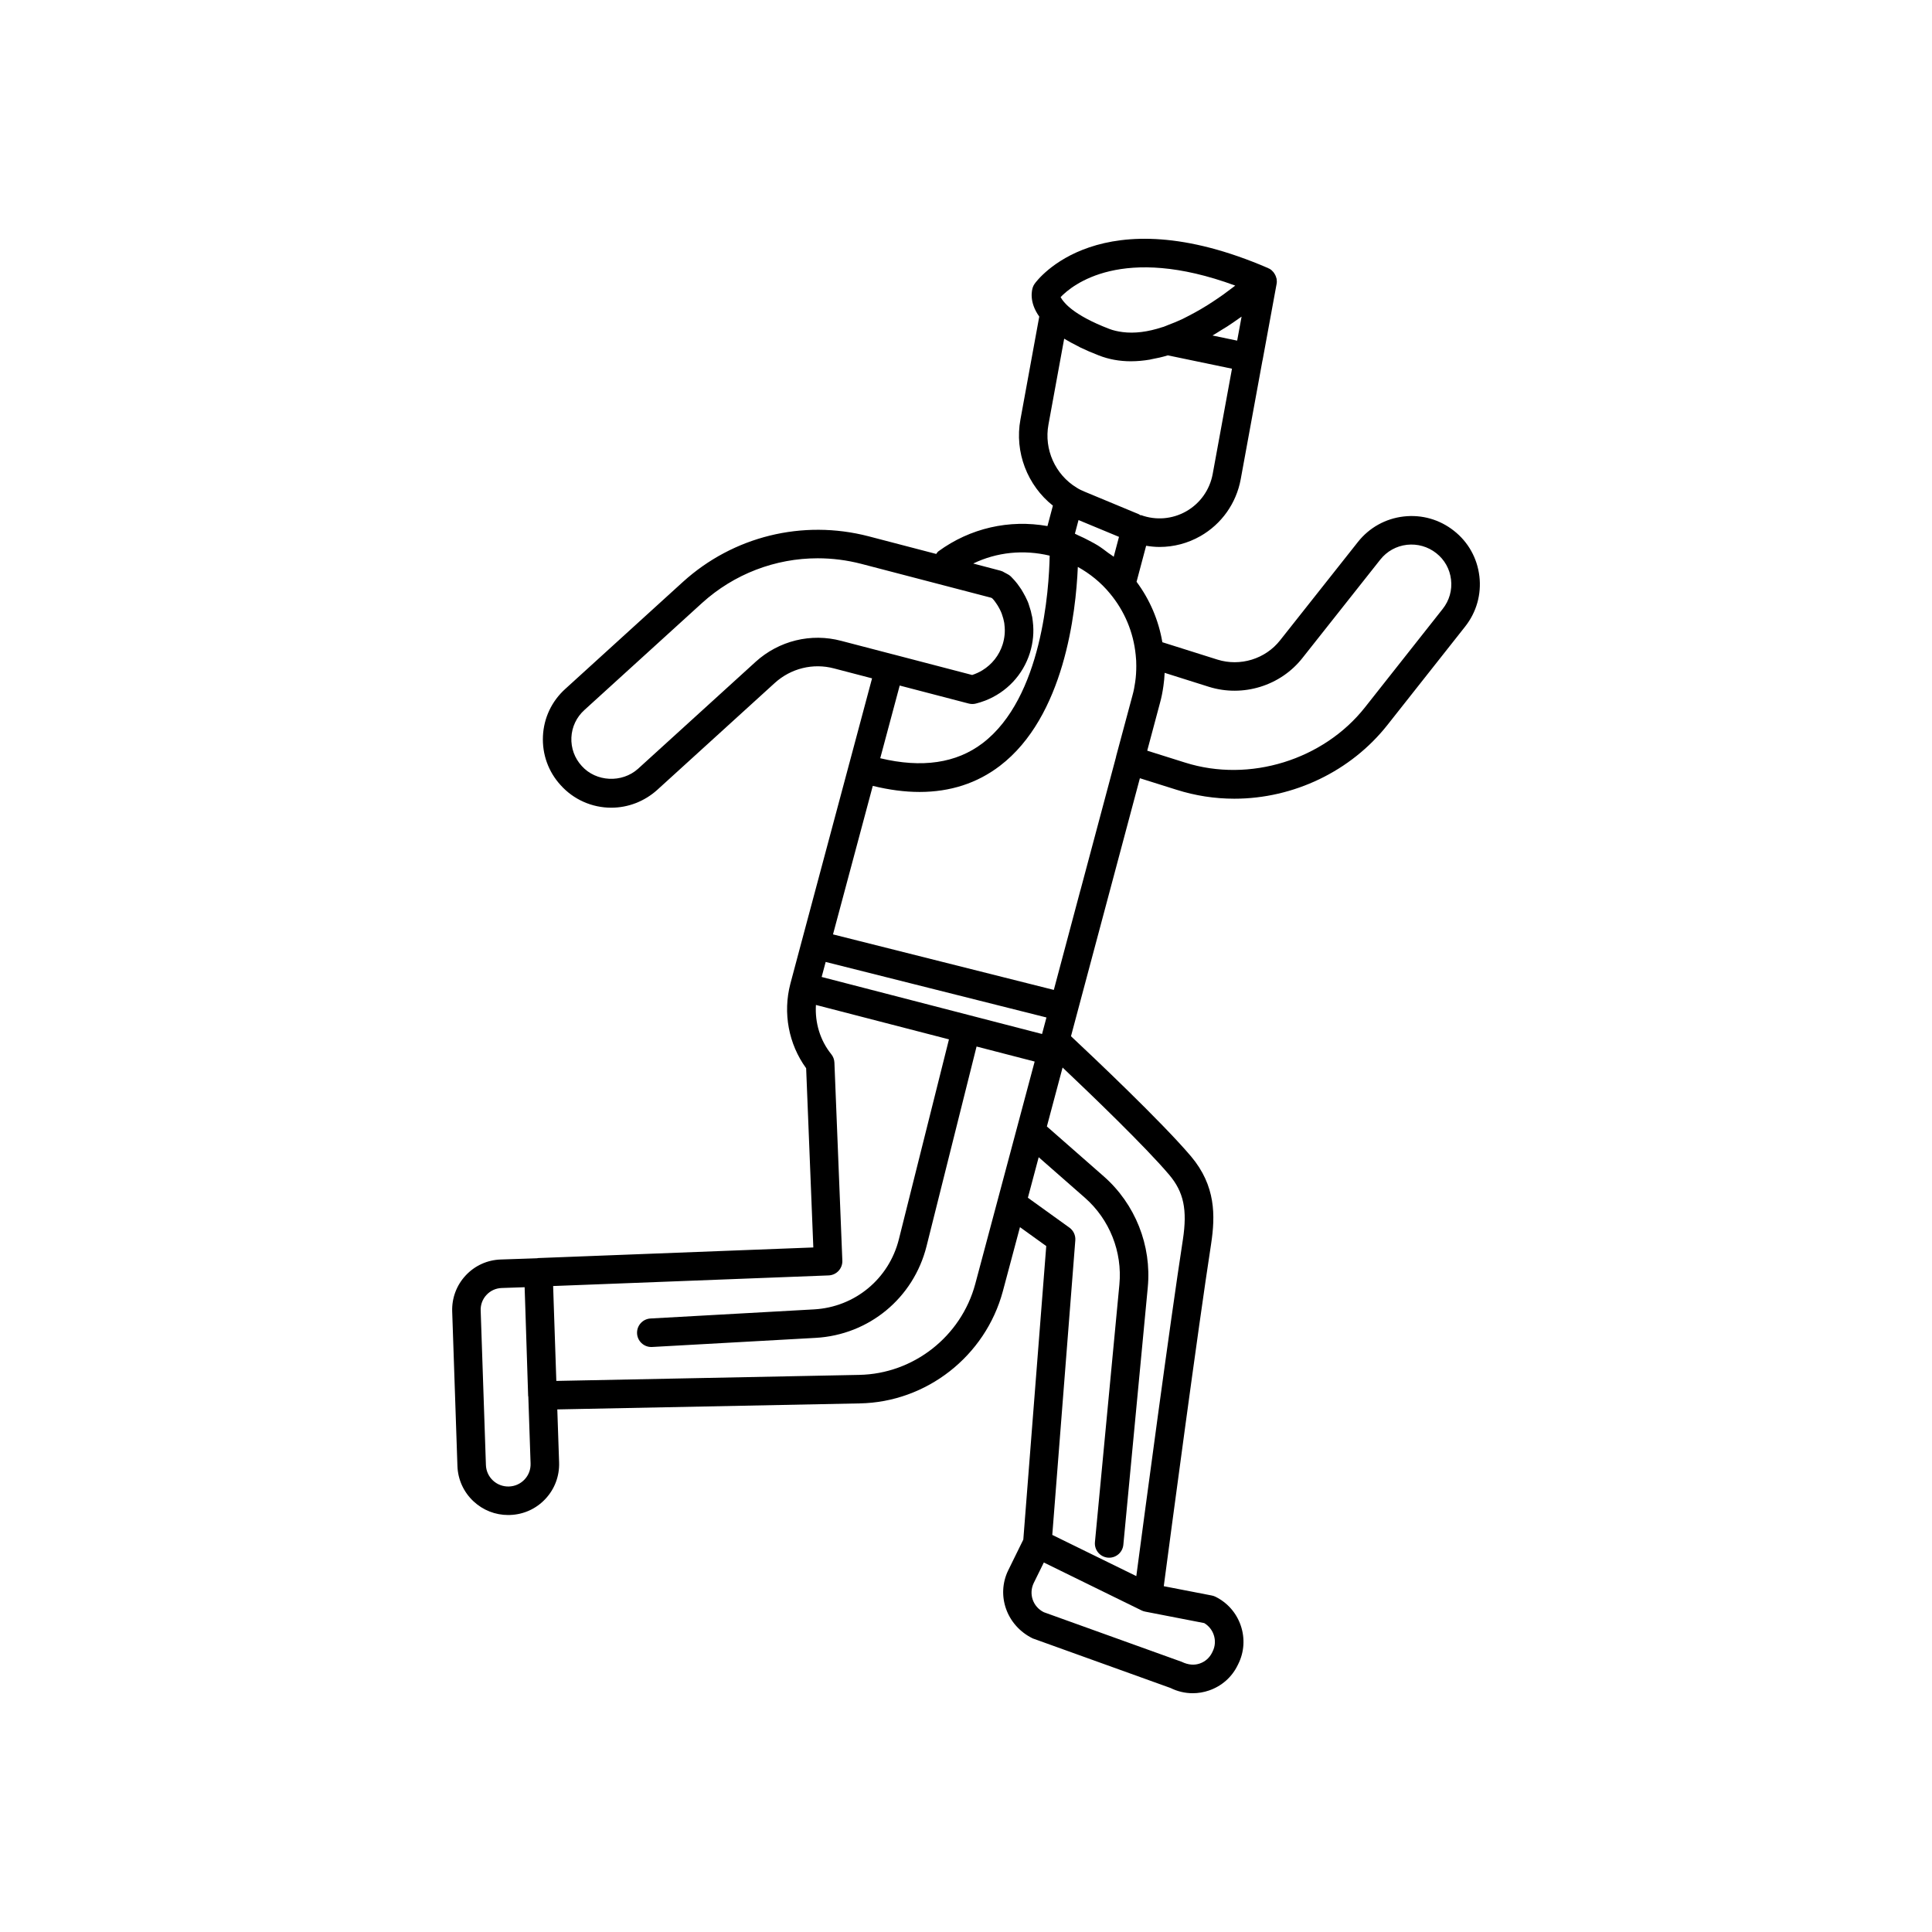
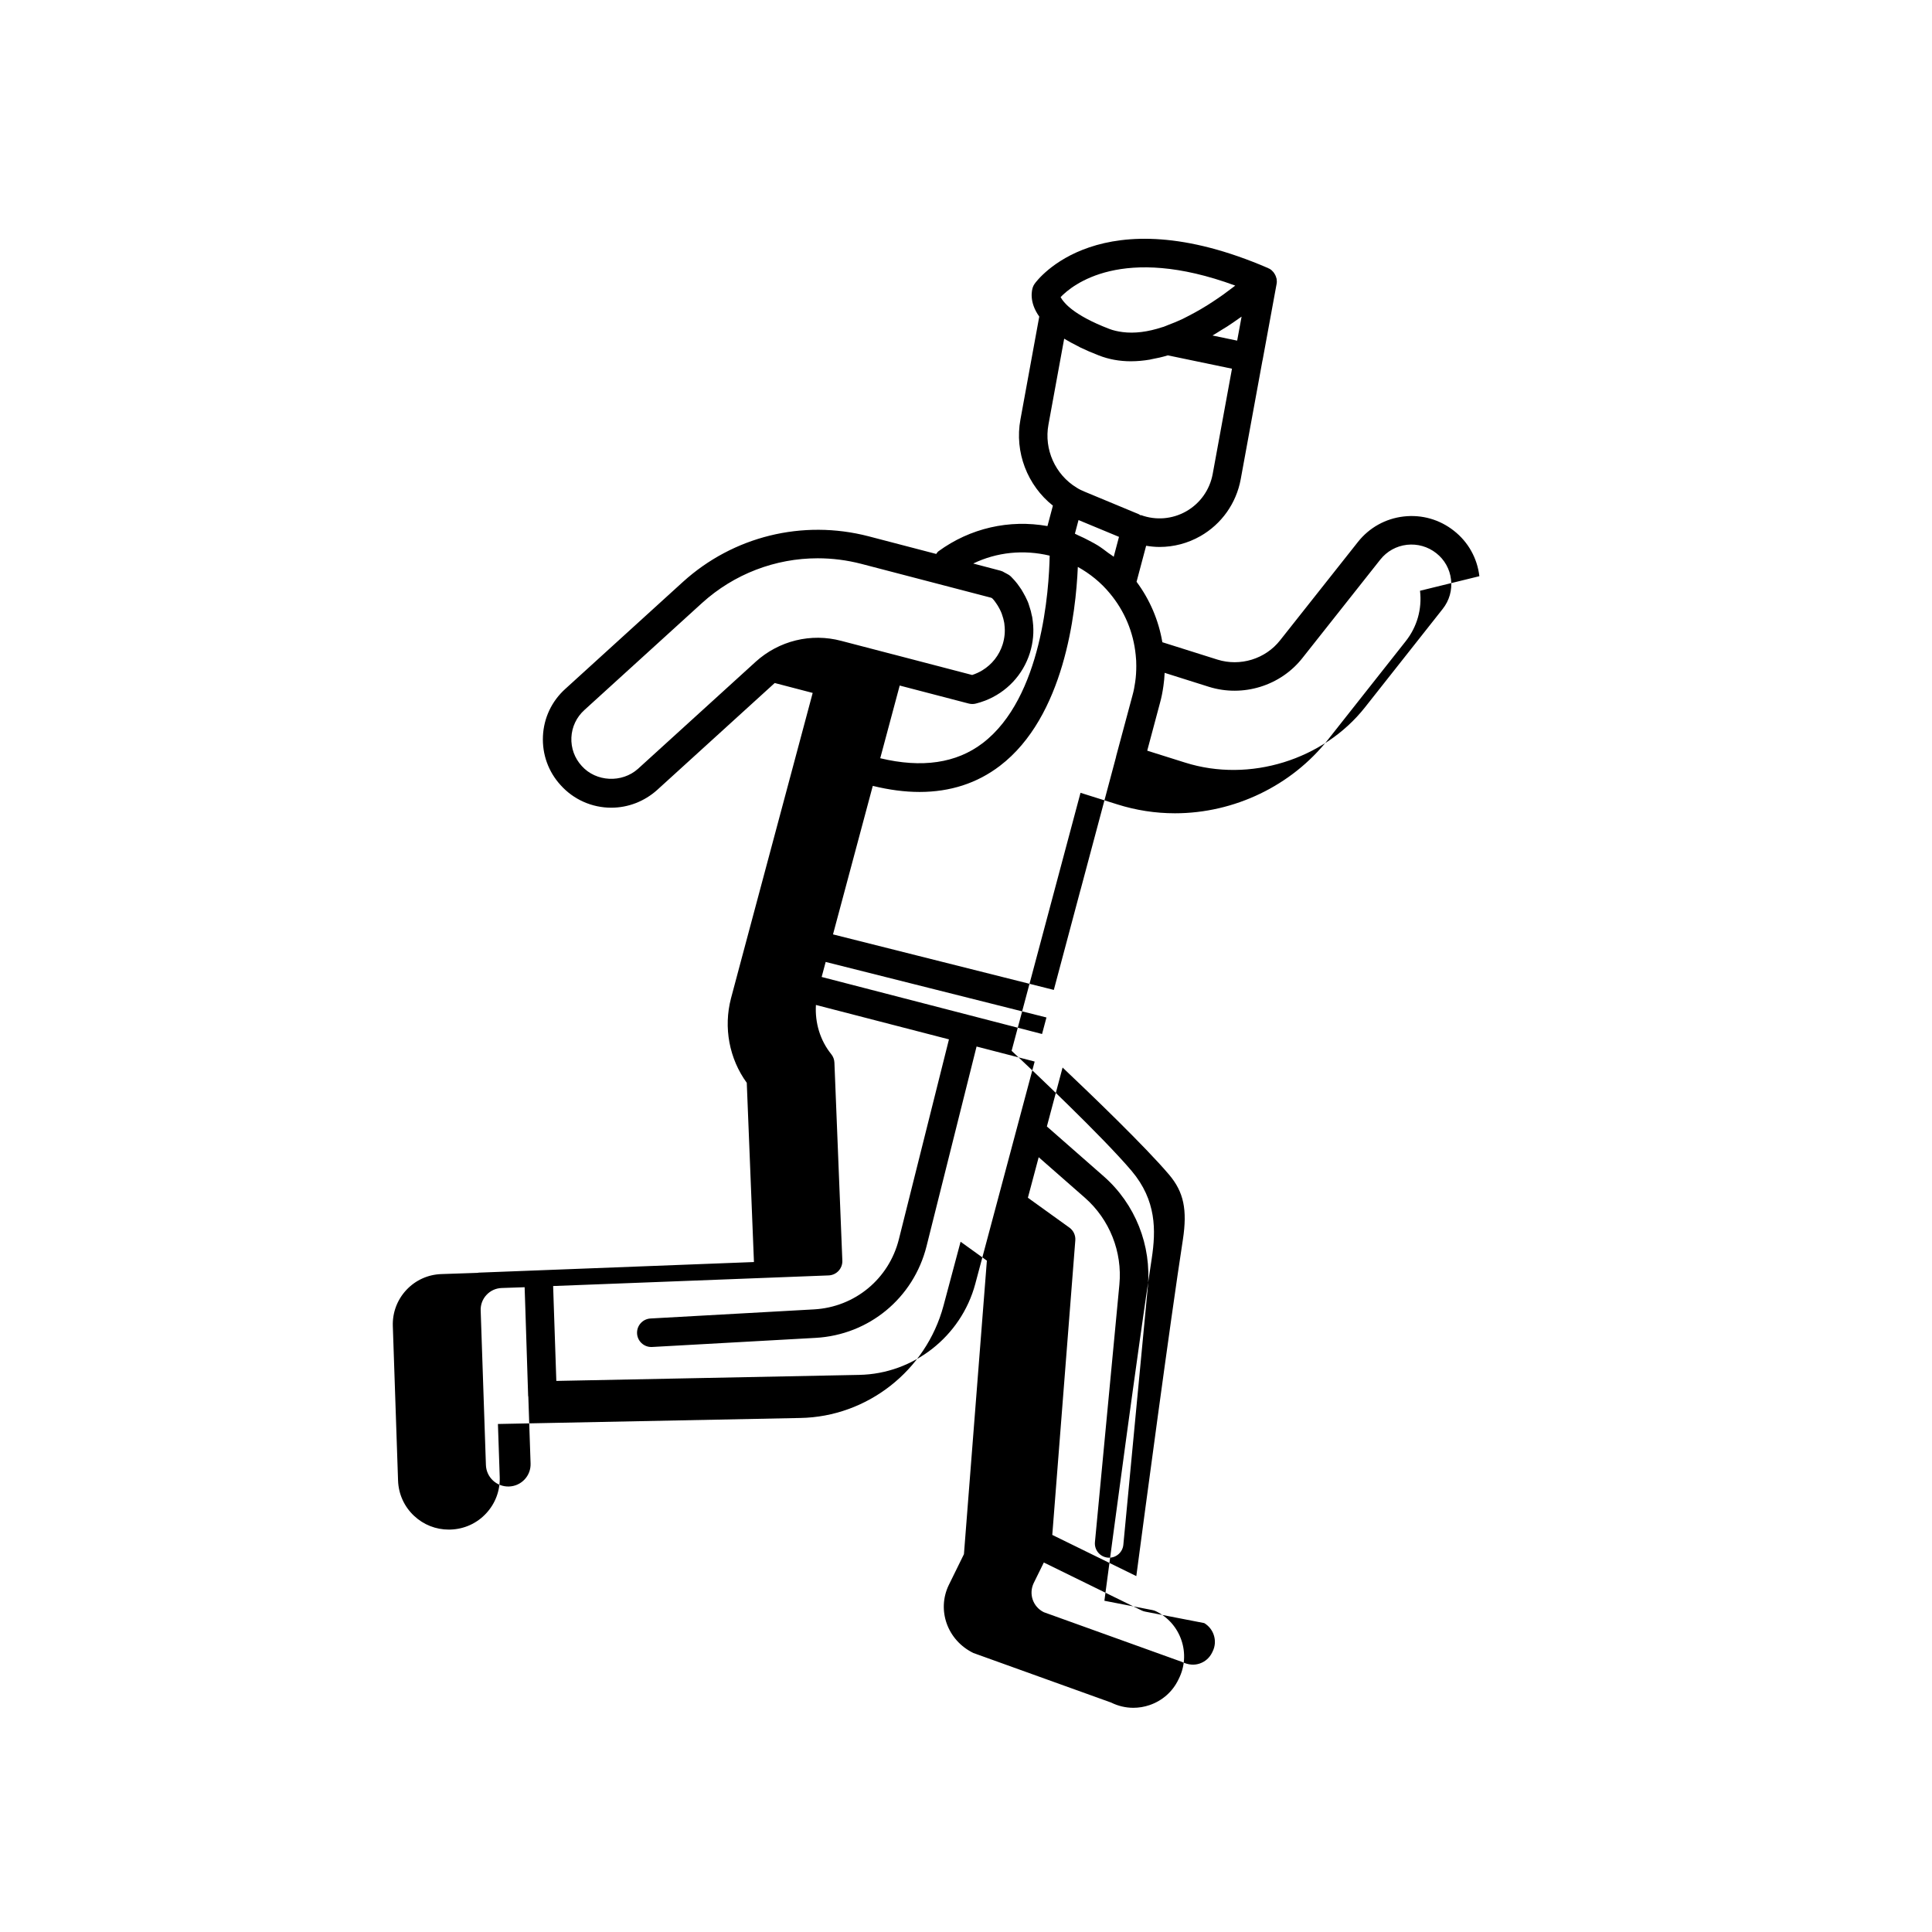
<svg xmlns="http://www.w3.org/2000/svg" fill="#000000" width="800px" height="800px" version="1.1" viewBox="144 144 512 512">
-   <path d="m536.05 296.7c-0.566-4.793-2.965-9.074-6.742-12.035-3.789-3-8.527-4.344-13.332-3.789-4.809 0.559-9.105 2.953-12.109 6.746l-20.625 26.062c-3.883 4.945-10.559 7.008-16.594 5.121l-14.613-4.609c-0.984-5.809-3.305-11.262-6.836-16.016l2.539-9.547c1.184 0.195 2.375 0.316 3.562 0.316 3.742 0 7.469-0.965 10.809-2.867 5.617-3.199 9.52-8.699 10.695-15.086l5.766-31.477c0.004-0.023 0.02-0.039 0.027-0.062l3.719-20.238c0.078-0.434 0.07-0.867 0-1.285-0.004-0.02 0.008-0.039 0.004-0.055-0.008-0.051-0.051-0.09-0.062-0.141-0.109-0.492-0.316-0.941-0.605-1.352-0.062-0.09-0.113-0.184-0.184-0.27-0.297-0.355-0.641-0.672-1.066-0.902-0.062-0.035-0.133-0.039-0.199-0.07-0.039-0.02-0.062-0.059-0.102-0.078-44.566-19.258-61.219 3.16-61.902 4.121-0.203 0.277-0.359 0.586-0.477 0.906-0.242 0.664-1.133 3.867 1.691 7.805l-4.988 27.27c-1.609 8.656 1.852 17.492 8.602 22.836l-1.441 5.414c-10.129-1.805-20.496 0.539-28.91 6.695-0.246 0.18-0.379 0.461-0.57 0.691l-17.961-4.688c-17.457-4.516-35.848 0.012-49.191 12.121l-31.141 28.328c-3.598 3.242-5.703 7.691-5.93 12.523-0.227 4.832 1.453 9.457 4.684 12.98 3.398 3.801 8.285 5.984 13.406 5.984 4.477 0 8.793-1.664 12.184-4.707l31.148-28.336c4.289-3.898 10.16-5.344 15.734-3.863l10.062 2.625-6.066 22.676c-0.008 0.027-0.031 0.043-0.039 0.07-0.012 0.039 0 0.078-0.012 0.117l-12.508 46.734c0 0.004-0.004 0.004-0.004 0.008l-3.004 11.266c-0.004 0.008-0.008 0.012-0.012 0.02-0.004 0.012 0 0.023-0.004 0.039-2.027 7.742-0.469 16.008 4.18 22.391l1.902 47.5-72.984 2.812c-0.07 0.004-0.133 0.043-0.203 0.051l-9.648 0.328c-3.559 0.117-6.856 1.617-9.285 4.215-2.426 2.602-3.699 5.988-3.582 9.547l1.387 40.949c0.121 3.594 1.637 6.926 4.266 9.379 2.516 2.348 5.75 3.625 9.199 3.625 0.156 0 0.32-0.004 0.48-0.012 3.59-0.121 6.922-1.633 9.379-4.262 2.457-2.629 3.738-6.055 3.621-9.648l-0.477-14.066 80.137-1.594c17.711-0.312 33.312-12.527 37.934-29.711l4.539-16.996 6.965 5.012-6.078 77.793-4.031 8.203c-3.164 6.582-0.422 14.57 6.516 17.977l36.527 13.141c1.859 0.922 3.867 1.387 5.879 1.387 1.453 0 2.906-0.238 4.316-0.723 3.371-1.152 6.078-3.547 7.606-6.711l0.145-0.289c1.586-3.191 1.82-6.809 0.676-10.184-1.145-3.367-3.531-6.09-6.723-7.668-0.305-0.148-0.625-0.258-0.961-0.32l-12.727-2.469c1.887-14.227 9.031-67.98 12.547-90.711v-0.012c1.125-7.426 1.266-15.371-5.332-23.195-7.836-9.23-26.184-26.562-31.805-31.828l1.797-6.731v-0.004l16.465-61.637 9.711 3.055c4.973 1.574 10.125 2.371 15.312 2.371 15.738 0 30.902-7.297 40.562-19.52l20.609-26.098c3-3.797 4.344-8.539 3.777-13.352zm-90.922 23.797c0 1.504-0.094 2.887-0.289 4.234-0.168 1.172-0.375 2.344-0.723 3.566l-4.344 16.176c-0.012 0.039 0 0.082-0.008 0.121l-9.41 35.227c-0.008 0.02-0.023 0.035-0.027 0.055l-6.941 26.039-0.113 0.422-58.52-14.715 10.543-39.355c4.352 1.062 8.488 1.609 12.387 1.609 8.137 0 15.273-2.312 21.312-6.926 17.051-13.02 20.125-40.582 20.641-52.711 3.188 1.777 6.086 4.09 8.496 7.019 3.879 4.656 6.238 10.262 6.84 16.32 0.121 0.984 0.156 1.934 0.156 2.918zm-83.379 82.41 1.062-3.981 23.777 5.981 34.734 8.734-1.168 4.379zm77.395-111.35c-0.461-0.391-0.988-0.68-1.469-1.047-0.91-0.695-1.816-1.379-2.781-1.984-0.695-0.434-1.422-0.805-2.144-1.188-0.98-0.523-1.969-1.027-2.996-1.461-0.309-0.129-0.586-0.316-0.898-0.438l0.965-3.617 10.723 4.453zm30.023-61c1.152-0.75 2.223-1.488 3.246-2.219 0.16-0.113 0.348-0.234 0.504-0.348 0.035-0.027 0.082-0.055 0.117-0.082l-1.172 6.363-6.535-1.359c0.836-0.48 1.602-0.98 2.394-1.473 0.48-0.297 0.984-0.582 1.445-0.883zm2.188-10.867c-0.227 0.18-0.504 0.379-0.746 0.566-0.766 0.59-1.582 1.199-2.473 1.84-0.457 0.328-0.957 0.66-1.441 0.996-0.859 0.59-1.758 1.18-2.695 1.77-0.562 0.355-1.137 0.703-1.727 1.047-0.984 0.582-2.012 1.137-3.055 1.684-0.59 0.309-1.172 0.621-1.773 0.91-1.266 0.605-2.566 1.133-3.875 1.625-0.414 0.156-0.82 0.352-1.238 0.492-0.082 0.02-0.168 0.039-0.25 0.066-3.938 1.305-7.465 1.723-10.586 1.32-1.254-0.164-2.465-0.426-3.59-0.867-4.809-1.848-7.812-3.606-9.715-5.051-0.863-0.664-1.52-1.27-1.977-1.793-0.664-0.711-0.98-1.262-1.145-1.551 3.055-3.203 16.281-14.109 46.285-3.055zm-49.504 36.836 4.168-22.77c0.043 0.027 0.102 0.055 0.148 0.082 1.008 0.621 2.141 1.223 3.324 1.816 0.277 0.141 0.508 0.289 0.797 0.426 1.504 0.723 3.129 1.43 4.891 2.106 2.637 1.039 5.492 1.559 8.535 1.559 0.012 0 0.023-0.004 0.031-0.004 1.602 0 3.258-0.148 4.957-0.434 0.141-0.023 0.289-0.074 0.43-0.102 1.426-0.258 2.875-0.574 4.363-1.031l16.992 3.539-5.113 27.902c-0.773 4.188-3.324 7.789-7.008 9.887-3.676 2.09-8.051 2.453-12.02 0.992l-0.039 0.102c-0.18-0.105-0.344-0.254-0.527-0.332l-14.352-5.965c-0.703-0.293-1.406-0.613-2.121-1.074-5.672-3.453-8.668-10.16-7.457-16.699zm-77.633 62.891-31.133 28.32c-4.266 3.828-11.141 3.484-14.918-0.746-1.898-2.066-2.867-4.746-2.742-7.551 0.133-2.809 1.359-5.391 3.453-7.281l31.148-28.336c8.527-7.738 19.465-11.871 30.68-11.871 3.836 0 7.711 0.484 11.531 1.473l34.434 8.984c0.078 0.043 0.168 0.09 0.266 0.145 0.098 0.121 0.207 0.234 0.324 0.34 0.211 0.25 0.43 0.523 0.664 0.879 0.055 0.078 0.117 0.172 0.176 0.254 0.184 0.254 0.344 0.52 0.582 0.945 0.191 0.316 0.359 0.668 0.57 1.121 0.152 0.328 0.277 0.66 0.461 1.293 0.129 0.32 0.207 0.668 0.363 1.406 0.074 0.234 0.078 0.453 0.113 0.781 0.223 1.73 0.059 3.484-0.477 5.211-0.918 2.898-2.828 5.297-5.359 6.844-0.844 0.516-1.758 0.938-2.723 1.25l-20.945-5.465h-0.02l-13.707-3.574c-8.035-2.137-16.539-0.055-22.742 5.578zm56.504 11.031c0.621 0.16 1.258 0.164 1.871 0.012 0.859-0.215 1.691-0.48 2.5-0.793 5.652-2.199 9.984-6.766 11.832-12.609 0.004-0.004 0.004-0.012 0.004-0.016 0.867-2.773 1.121-5.606 0.773-8.336-0.074-0.715-0.168-1.359-0.281-1.66-0.062-0.367-0.148-0.746-0.234-1.082-0.09-0.348-0.184-0.656-0.266-0.867-0.008-0.027-0.023-0.051-0.027-0.078-0.203-0.777-0.473-1.516-0.75-2.055-0.293-0.656-0.602-1.254-0.816-1.594-0.023-0.039-0.047-0.098-0.066-0.133-0.391-0.719-0.789-1.363-1.078-1.719-0.379-0.57-0.82-1.141-1.258-1.637-0.094-0.117-0.207-0.234-0.328-0.355-0.227-0.262-0.449-0.488-0.668-0.707-0.188-0.184-0.391-0.344-0.605-0.484-0.082-0.055-0.176-0.094-0.262-0.145-0.016-0.008-0.031-0.027-0.047-0.035-0.008-0.004-0.02-0.004-0.027-0.008-0.09-0.047-0.172-0.105-0.266-0.148-0.223-0.117-0.473-0.246-0.496-0.262-0.348-0.23-0.727-0.402-1.133-0.508l-7.184-1.887c6.242-3.012 13.34-3.746 20.262-2.086-0.172 8.883-1.965 37.629-17.75 49.68-6.984 5.336-16.121 6.652-27.152 4.004l5.16-19.262zm-117.7 205.62c-1.078 1.152-2.539 1.816-4.148 1.871-1.57 0.043-3.078-0.512-4.231-1.586-1.152-1.078-1.82-2.539-1.871-4.117l-1.387-40.949c-0.055-1.539 0.496-3.008 1.551-4.129 1.047-1.125 2.477-1.773 4.016-1.824l6.078-0.207 0.191 5.707 0.742 23.102c0.004 0.07 0.039 0.129 0.047 0.199l0.598 17.703c0.055 1.574-0.508 3.078-1.586 4.231zm88.66-27.707-80.25 1.598-0.711-21.027-0.133-4.121 73.012-2.812c1-0.039 1.949-0.477 2.629-1.211 0.68-0.738 1.043-1.715 1-2.715l-2.102-52.48c-0.031-0.812-0.324-1.59-0.836-2.223-2.969-3.676-4.344-8.359-4.062-13.047l35.254 9.121-13.273 52.98c-2.633 10.508-11.672 17.977-22.488 18.578l-43.332 2.414c-2.082 0.117-3.676 1.902-3.562 3.984 0.113 2.012 1.781 3.57 3.769 3.57 0.074 0 0.145-0.004 0.215-0.004l43.332-2.414c14.141-0.789 25.953-10.547 29.398-24.289l13.258-52.922 15.395 3.984-0.645 2.41-15.098 56.527c-3.742 13.934-16.398 23.844-30.77 24.098zm93.969 68.895c0.496 1.457 0.395 3.016-0.285 4.391-0.004 0.012-0.152 0.309-0.156 0.316-0.664 1.367-1.824 2.394-3.266 2.887-1.457 0.5-3.019 0.395-4.793-0.457l-36.527-13.141c-2.898-1.434-4.062-4.848-2.676-7.734l2.676-5.438 25.902 12.699c0.301 0.148 0.613 0.254 0.945 0.316l15.656 3.039c1.188 0.711 2.074 1.801 2.523 3.121zm-11.809-121.93c3.856 4.574 4.84 9.227 3.637 17.172-3.398 21.973-10.168 72.773-12.344 89.188l-19.926-9.77-2.344-1.148 6.102-78.07c0.102-1.316-0.492-2.59-1.559-3.363l-11.008-7.922 2.863-10.738 12.242 10.738c6.543 5.738 9.965 14.344 9.141 23.012l-6.477 68.246c-0.195 2.078 1.328 3.922 3.406 4.117 0.121 0.012 0.246 0.016 0.363 0.016 1.922 0 3.57-1.465 3.758-3.422l6.477-68.25c1.043-11.078-3.324-22.07-11.691-29.406l-15.051-13.203 3.094-11.609 1.07-4.008c7.41 7.016 21.816 20.844 28.246 28.422zm72.492-149.96c0 0.004 0 0.004-0.004 0.004l-20.609 26.098c-10.934 13.844-30.504 20.047-47.664 14.625l-10.031-3.156 3.375-12.629c0.422-1.5 0.699-3 0.914-4.496 0.168-1.141 0.277-2.297 0.328-3.5l11.738 3.703c9.012 2.816 18.996-0.262 24.793-7.656l20.613-26.051c1.75-2.207 4.254-3.606 7.055-3.93 2.785-0.309 5.559 0.461 7.785 2.219 2.195 1.723 3.586 4.207 3.91 6.988 0.336 2.805-0.453 5.57-2.203 7.781z" />
+   <path d="m536.05 296.7c-0.566-4.793-2.965-9.074-6.742-12.035-3.789-3-8.527-4.344-13.332-3.789-4.809 0.559-9.105 2.953-12.109 6.746l-20.625 26.062c-3.883 4.945-10.559 7.008-16.594 5.121l-14.613-4.609c-0.984-5.809-3.305-11.262-6.836-16.016l2.539-9.547c1.184 0.195 2.375 0.316 3.562 0.316 3.742 0 7.469-0.965 10.809-2.867 5.617-3.199 9.52-8.699 10.695-15.086l5.766-31.477c0.004-0.023 0.02-0.039 0.027-0.062l3.719-20.238c0.078-0.434 0.07-0.867 0-1.285-0.004-0.02 0.008-0.039 0.004-0.055-0.008-0.051-0.051-0.09-0.062-0.141-0.109-0.492-0.316-0.941-0.605-1.352-0.062-0.09-0.113-0.184-0.184-0.27-0.297-0.355-0.641-0.672-1.066-0.902-0.062-0.035-0.133-0.039-0.199-0.07-0.039-0.02-0.062-0.059-0.102-0.078-44.566-19.258-61.219 3.16-61.902 4.121-0.203 0.277-0.359 0.586-0.477 0.906-0.242 0.664-1.133 3.867 1.691 7.805l-4.988 27.27c-1.609 8.656 1.852 17.492 8.602 22.836l-1.441 5.414c-10.129-1.805-20.496 0.539-28.91 6.695-0.246 0.18-0.379 0.461-0.57 0.691l-17.961-4.688c-17.457-4.516-35.848 0.012-49.191 12.121l-31.141 28.328c-3.598 3.242-5.703 7.691-5.93 12.523-0.227 4.832 1.453 9.457 4.684 12.98 3.398 3.801 8.285 5.984 13.406 5.984 4.477 0 8.793-1.664 12.184-4.707l31.148-28.336l10.062 2.625-6.066 22.676c-0.008 0.027-0.031 0.043-0.039 0.07-0.012 0.039 0 0.078-0.012 0.117l-12.508 46.734c0 0.004-0.004 0.004-0.004 0.008l-3.004 11.266c-0.004 0.008-0.008 0.012-0.012 0.02-0.004 0.012 0 0.023-0.004 0.039-2.027 7.742-0.469 16.008 4.18 22.391l1.902 47.5-72.984 2.812c-0.07 0.004-0.133 0.043-0.203 0.051l-9.648 0.328c-3.559 0.117-6.856 1.617-9.285 4.215-2.426 2.602-3.699 5.988-3.582 9.547l1.387 40.949c0.121 3.594 1.637 6.926 4.266 9.379 2.516 2.348 5.75 3.625 9.199 3.625 0.156 0 0.32-0.004 0.48-0.012 3.59-0.121 6.922-1.633 9.379-4.262 2.457-2.629 3.738-6.055 3.621-9.648l-0.477-14.066 80.137-1.594c17.711-0.312 33.312-12.527 37.934-29.711l4.539-16.996 6.965 5.012-6.078 77.793-4.031 8.203c-3.164 6.582-0.422 14.57 6.516 17.977l36.527 13.141c1.859 0.922 3.867 1.387 5.879 1.387 1.453 0 2.906-0.238 4.316-0.723 3.371-1.152 6.078-3.547 7.606-6.711l0.145-0.289c1.586-3.191 1.82-6.809 0.676-10.184-1.145-3.367-3.531-6.09-6.723-7.668-0.305-0.148-0.625-0.258-0.961-0.32l-12.727-2.469c1.887-14.227 9.031-67.98 12.547-90.711v-0.012c1.125-7.426 1.266-15.371-5.332-23.195-7.836-9.23-26.184-26.562-31.805-31.828l1.797-6.731v-0.004l16.465-61.637 9.711 3.055c4.973 1.574 10.125 2.371 15.312 2.371 15.738 0 30.902-7.297 40.562-19.52l20.609-26.098c3-3.797 4.344-8.539 3.777-13.352zm-90.922 23.797c0 1.504-0.094 2.887-0.289 4.234-0.168 1.172-0.375 2.344-0.723 3.566l-4.344 16.176c-0.012 0.039 0 0.082-0.008 0.121l-9.41 35.227c-0.008 0.02-0.023 0.035-0.027 0.055l-6.941 26.039-0.113 0.422-58.52-14.715 10.543-39.355c4.352 1.062 8.488 1.609 12.387 1.609 8.137 0 15.273-2.312 21.312-6.926 17.051-13.02 20.125-40.582 20.641-52.711 3.188 1.777 6.086 4.09 8.496 7.019 3.879 4.656 6.238 10.262 6.84 16.32 0.121 0.984 0.156 1.934 0.156 2.918zm-83.379 82.41 1.062-3.981 23.777 5.981 34.734 8.734-1.168 4.379zm77.395-111.35c-0.461-0.391-0.988-0.68-1.469-1.047-0.91-0.695-1.816-1.379-2.781-1.984-0.695-0.434-1.422-0.805-2.144-1.188-0.98-0.523-1.969-1.027-2.996-1.461-0.309-0.129-0.586-0.316-0.898-0.438l0.965-3.617 10.723 4.453zm30.023-61c1.152-0.75 2.223-1.488 3.246-2.219 0.16-0.113 0.348-0.234 0.504-0.348 0.035-0.027 0.082-0.055 0.117-0.082l-1.172 6.363-6.535-1.359c0.836-0.48 1.602-0.98 2.394-1.473 0.48-0.297 0.984-0.582 1.445-0.883zm2.188-10.867c-0.227 0.18-0.504 0.379-0.746 0.566-0.766 0.59-1.582 1.199-2.473 1.84-0.457 0.328-0.957 0.66-1.441 0.996-0.859 0.59-1.758 1.18-2.695 1.77-0.562 0.355-1.137 0.703-1.727 1.047-0.984 0.582-2.012 1.137-3.055 1.684-0.59 0.309-1.172 0.621-1.773 0.91-1.266 0.605-2.566 1.133-3.875 1.625-0.414 0.156-0.82 0.352-1.238 0.492-0.082 0.02-0.168 0.039-0.25 0.066-3.938 1.305-7.465 1.723-10.586 1.32-1.254-0.164-2.465-0.426-3.59-0.867-4.809-1.848-7.812-3.606-9.715-5.051-0.863-0.664-1.52-1.27-1.977-1.793-0.664-0.711-0.98-1.262-1.145-1.551 3.055-3.203 16.281-14.109 46.285-3.055zm-49.504 36.836 4.168-22.77c0.043 0.027 0.102 0.055 0.148 0.082 1.008 0.621 2.141 1.223 3.324 1.816 0.277 0.141 0.508 0.289 0.797 0.426 1.504 0.723 3.129 1.43 4.891 2.106 2.637 1.039 5.492 1.559 8.535 1.559 0.012 0 0.023-0.004 0.031-0.004 1.602 0 3.258-0.148 4.957-0.434 0.141-0.023 0.289-0.074 0.43-0.102 1.426-0.258 2.875-0.574 4.363-1.031l16.992 3.539-5.113 27.902c-0.773 4.188-3.324 7.789-7.008 9.887-3.676 2.09-8.051 2.453-12.02 0.992l-0.039 0.102c-0.18-0.105-0.344-0.254-0.527-0.332l-14.352-5.965c-0.703-0.293-1.406-0.613-2.121-1.074-5.672-3.453-8.668-10.16-7.457-16.699zm-77.633 62.891-31.133 28.32c-4.266 3.828-11.141 3.484-14.918-0.746-1.898-2.066-2.867-4.746-2.742-7.551 0.133-2.809 1.359-5.391 3.453-7.281l31.148-28.336c8.527-7.738 19.465-11.871 30.68-11.871 3.836 0 7.711 0.484 11.531 1.473l34.434 8.984c0.078 0.043 0.168 0.09 0.266 0.145 0.098 0.121 0.207 0.234 0.324 0.34 0.211 0.25 0.43 0.523 0.664 0.879 0.055 0.078 0.117 0.172 0.176 0.254 0.184 0.254 0.344 0.52 0.582 0.945 0.191 0.316 0.359 0.668 0.57 1.121 0.152 0.328 0.277 0.66 0.461 1.293 0.129 0.32 0.207 0.668 0.363 1.406 0.074 0.234 0.078 0.453 0.113 0.781 0.223 1.73 0.059 3.484-0.477 5.211-0.918 2.898-2.828 5.297-5.359 6.844-0.844 0.516-1.758 0.938-2.723 1.25l-20.945-5.465h-0.02l-13.707-3.574c-8.035-2.137-16.539-0.055-22.742 5.578zm56.504 11.031c0.621 0.16 1.258 0.164 1.871 0.012 0.859-0.215 1.691-0.48 2.5-0.793 5.652-2.199 9.984-6.766 11.832-12.609 0.004-0.004 0.004-0.012 0.004-0.016 0.867-2.773 1.121-5.606 0.773-8.336-0.074-0.715-0.168-1.359-0.281-1.66-0.062-0.367-0.148-0.746-0.234-1.082-0.09-0.348-0.184-0.656-0.266-0.867-0.008-0.027-0.023-0.051-0.027-0.078-0.203-0.777-0.473-1.516-0.75-2.055-0.293-0.656-0.602-1.254-0.816-1.594-0.023-0.039-0.047-0.098-0.066-0.133-0.391-0.719-0.789-1.363-1.078-1.719-0.379-0.57-0.82-1.141-1.258-1.637-0.094-0.117-0.207-0.234-0.328-0.355-0.227-0.262-0.449-0.488-0.668-0.707-0.188-0.184-0.391-0.344-0.605-0.484-0.082-0.055-0.176-0.094-0.262-0.145-0.016-0.008-0.031-0.027-0.047-0.035-0.008-0.004-0.02-0.004-0.027-0.008-0.09-0.047-0.172-0.105-0.266-0.148-0.223-0.117-0.473-0.246-0.496-0.262-0.348-0.23-0.727-0.402-1.133-0.508l-7.184-1.887c6.242-3.012 13.34-3.746 20.262-2.086-0.172 8.883-1.965 37.629-17.75 49.68-6.984 5.336-16.121 6.652-27.152 4.004l5.16-19.262zm-117.7 205.62c-1.078 1.152-2.539 1.816-4.148 1.871-1.57 0.043-3.078-0.512-4.231-1.586-1.152-1.078-1.82-2.539-1.871-4.117l-1.387-40.949c-0.055-1.539 0.496-3.008 1.551-4.129 1.047-1.125 2.477-1.773 4.016-1.824l6.078-0.207 0.191 5.707 0.742 23.102c0.004 0.07 0.039 0.129 0.047 0.199l0.598 17.703c0.055 1.574-0.508 3.078-1.586 4.231zm88.66-27.707-80.25 1.598-0.711-21.027-0.133-4.121 73.012-2.812c1-0.039 1.949-0.477 2.629-1.211 0.68-0.738 1.043-1.715 1-2.715l-2.102-52.48c-0.031-0.812-0.324-1.59-0.836-2.223-2.969-3.676-4.344-8.359-4.062-13.047l35.254 9.121-13.273 52.98c-2.633 10.508-11.672 17.977-22.488 18.578l-43.332 2.414c-2.082 0.117-3.676 1.902-3.562 3.984 0.113 2.012 1.781 3.57 3.769 3.57 0.074 0 0.145-0.004 0.215-0.004l43.332-2.414c14.141-0.789 25.953-10.547 29.398-24.289l13.258-52.922 15.395 3.984-0.645 2.41-15.098 56.527c-3.742 13.934-16.398 23.844-30.77 24.098zm93.969 68.895c0.496 1.457 0.395 3.016-0.285 4.391-0.004 0.012-0.152 0.309-0.156 0.316-0.664 1.367-1.824 2.394-3.266 2.887-1.457 0.5-3.019 0.395-4.793-0.457l-36.527-13.141c-2.898-1.434-4.062-4.848-2.676-7.734l2.676-5.438 25.902 12.699c0.301 0.148 0.613 0.254 0.945 0.316l15.656 3.039c1.188 0.711 2.074 1.801 2.523 3.121zm-11.809-121.93c3.856 4.574 4.84 9.227 3.637 17.172-3.398 21.973-10.168 72.773-12.344 89.188l-19.926-9.77-2.344-1.148 6.102-78.07c0.102-1.316-0.492-2.59-1.559-3.363l-11.008-7.922 2.863-10.738 12.242 10.738c6.543 5.738 9.965 14.344 9.141 23.012l-6.477 68.246c-0.195 2.078 1.328 3.922 3.406 4.117 0.121 0.012 0.246 0.016 0.363 0.016 1.922 0 3.57-1.465 3.758-3.422l6.477-68.25c1.043-11.078-3.324-22.07-11.691-29.406l-15.051-13.203 3.094-11.609 1.07-4.008c7.41 7.016 21.816 20.844 28.246 28.422zm72.492-149.96c0 0.004 0 0.004-0.004 0.004l-20.609 26.098c-10.934 13.844-30.504 20.047-47.664 14.625l-10.031-3.156 3.375-12.629c0.422-1.5 0.699-3 0.914-4.496 0.168-1.141 0.277-2.297 0.328-3.5l11.738 3.703c9.012 2.816 18.996-0.262 24.793-7.656l20.613-26.051c1.75-2.207 4.254-3.606 7.055-3.93 2.785-0.309 5.559 0.461 7.785 2.219 2.195 1.723 3.586 4.207 3.91 6.988 0.336 2.805-0.453 5.57-2.203 7.781z" />
</svg>